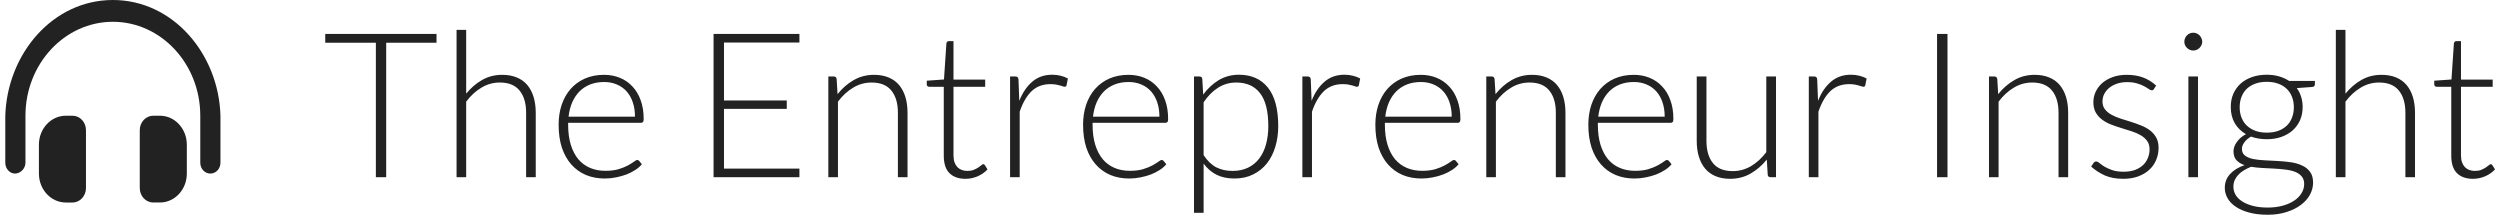
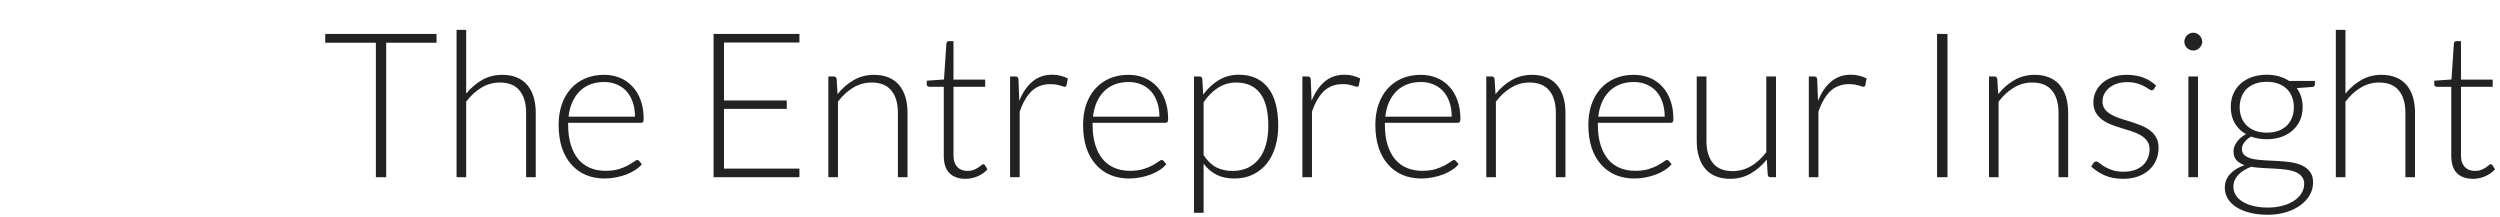
<svg xmlns="http://www.w3.org/2000/svg" width="449" height="39" viewBox="0 0 449 39" fill="none">
-   <path d="M20.272 0C9.471 0 1.295 9.669 0.95 20.783V29.225C0.95 30.305 1.762 31.174 2.694 31.174C3.626 31.174 4.573 30.305 4.573 29.225V20.783C4.573 11.471 11.618 3.913 20.272 3.913C28.928 3.913 35.97 11.471 35.97 20.783V29.225C35.97 30.305 36.778 31.174 37.782 31.174C38.785 31.174 39.593 30.305 39.593 29.225V20.709C39.246 9.669 31.072 0 20.272 0ZM13.026 20.783H11.819C9.151 20.783 6.988 23.113 6.988 25.989V31.164C6.988 34.039 9.154 36.369 11.819 36.369H13.026C14.359 36.369 15.441 35.205 15.441 33.768V23.384C15.441 21.944 14.362 20.783 13.026 20.783ZM28.725 20.783H27.517C26.184 20.783 25.102 21.945 25.102 23.384V33.767C25.102 35.203 26.184 36.368 27.517 36.368L28.725 36.369C31.392 36.369 33.555 34.039 33.555 31.163V25.988C33.555 23.113 31.389 20.783 28.725 20.783Z" fill="#222222" />
  <path d="M78.399 6.092V7.674H69.361V31.823H67.506V7.674H58.414V6.092H78.399ZM81.998 31.823V5.365H83.726V16.821C84.562 15.791 85.514 14.972 86.581 14.366C87.66 13.748 88.866 13.439 90.2 13.439C91.194 13.439 92.066 13.596 92.818 13.912C93.582 14.227 94.212 14.681 94.709 15.275C95.206 15.869 95.582 16.585 95.837 17.421C96.091 18.258 96.219 19.203 96.219 20.258V31.823H94.491V20.258C94.491 18.561 94.103 17.233 93.327 16.276C92.551 15.306 91.363 14.821 89.763 14.821C88.575 14.821 87.472 15.13 86.454 15.748C85.435 16.354 84.526 17.191 83.726 18.258V31.823H81.998ZM108.494 13.439C109.512 13.439 110.452 13.614 111.312 13.966C112.185 14.318 112.937 14.833 113.567 15.512C114.21 16.178 114.707 17.003 115.059 17.985C115.422 18.967 115.604 20.094 115.604 21.367C115.604 21.634 115.562 21.816 115.477 21.913C115.404 22.01 115.283 22.058 115.113 22.058H102.038V22.404C102.038 23.762 102.196 24.956 102.511 25.986C102.826 27.017 103.275 27.884 103.857 28.587C104.439 29.278 105.142 29.799 105.966 30.151C106.791 30.502 107.712 30.678 108.73 30.678C109.639 30.678 110.428 30.581 111.094 30.387C111.761 30.181 112.319 29.957 112.767 29.714C113.228 29.459 113.592 29.235 113.858 29.041C114.125 28.835 114.319 28.732 114.44 28.732C114.598 28.732 114.719 28.793 114.804 28.914L115.277 29.496C114.986 29.86 114.598 30.199 114.113 30.514C113.64 30.829 113.107 31.102 112.513 31.332C111.931 31.551 111.3 31.726 110.621 31.86C109.955 31.993 109.282 32.06 108.603 32.06C107.366 32.06 106.239 31.848 105.221 31.423C104.202 30.987 103.329 30.357 102.602 29.532C101.875 28.708 101.311 27.702 100.911 26.514C100.523 25.313 100.329 23.943 100.329 22.404C100.329 21.107 100.511 19.913 100.874 18.821C101.25 17.718 101.784 16.773 102.475 15.985C103.178 15.184 104.033 14.56 105.039 14.112C106.057 13.663 107.209 13.439 108.494 13.439ZM108.512 14.73C107.579 14.73 106.742 14.875 106.003 15.166C105.263 15.457 104.62 15.876 104.075 16.421C103.542 16.967 103.105 17.621 102.766 18.385C102.438 19.149 102.22 20.003 102.111 20.949H114.04C114.04 19.979 113.907 19.112 113.64 18.349C113.373 17.573 112.998 16.918 112.513 16.385C112.028 15.851 111.446 15.445 110.767 15.166C110.088 14.875 109.336 14.73 108.512 14.73ZM143.576 6.092V7.638H130.028V18.04H141.303V19.549H130.028V30.278H143.576V31.823H128.155V6.092H143.576ZM148.77 31.823V13.73H149.716C150.031 13.73 150.213 13.881 150.261 14.184L150.425 16.912C151.249 15.869 152.207 15.033 153.298 14.402C154.401 13.76 155.626 13.439 156.972 13.439C157.966 13.439 158.838 13.596 159.59 13.912C160.354 14.227 160.984 14.681 161.481 15.275C161.978 15.869 162.354 16.585 162.609 17.421C162.863 18.258 162.991 19.203 162.991 20.258V31.823H161.263V20.258C161.263 18.561 160.875 17.233 160.099 16.276C159.323 15.306 158.135 14.821 156.535 14.821C155.347 14.821 154.244 15.13 153.225 15.748C152.207 16.354 151.298 17.191 150.498 18.258V31.823H148.77ZM173.393 32.114C172.168 32.114 171.211 31.775 170.52 31.096C169.841 30.417 169.501 29.369 169.501 27.95V15.585H166.901C166.768 15.585 166.659 15.548 166.574 15.475C166.489 15.403 166.446 15.3 166.446 15.166V14.493L169.538 14.275L169.974 7.801C169.986 7.692 170.029 7.595 170.101 7.511C170.186 7.426 170.295 7.383 170.429 7.383H171.247V14.293H176.939V15.585H171.247V27.859C171.247 28.356 171.308 28.787 171.429 29.15C171.562 29.502 171.738 29.793 171.956 30.023C172.187 30.253 172.453 30.423 172.756 30.532C173.06 30.642 173.387 30.696 173.738 30.696C174.175 30.696 174.551 30.635 174.866 30.514C175.181 30.381 175.454 30.241 175.684 30.096C175.915 29.938 176.102 29.799 176.248 29.678C176.393 29.544 176.508 29.478 176.593 29.478C176.69 29.478 176.787 29.538 176.884 29.66L177.357 30.423C176.896 30.932 176.308 31.345 175.593 31.66C174.89 31.963 174.157 32.114 173.393 32.114ZM181.41 31.823V13.73H182.32C182.526 13.73 182.671 13.772 182.756 13.857C182.853 13.942 182.907 14.087 182.92 14.293L183.065 18.112C183.647 16.645 184.423 15.5 185.393 14.675C186.363 13.839 187.557 13.421 188.975 13.421C189.521 13.421 190.024 13.481 190.485 13.602C190.945 13.711 191.382 13.875 191.794 14.093L191.557 15.294C191.521 15.488 191.4 15.585 191.194 15.585C191.121 15.585 191.018 15.56 190.885 15.512C190.751 15.463 190.581 15.409 190.375 15.348C190.181 15.287 189.939 15.233 189.648 15.184C189.357 15.136 189.024 15.112 188.648 15.112C187.278 15.112 186.15 15.536 185.266 16.385C184.393 17.233 183.683 18.458 183.138 20.058V31.823H181.41ZM202.685 13.439C203.703 13.439 204.643 13.614 205.504 13.966C206.376 14.318 207.128 14.833 207.758 15.512C208.401 16.178 208.898 17.003 209.25 17.985C209.613 18.967 209.795 20.094 209.795 21.367C209.795 21.634 209.753 21.816 209.668 21.913C209.595 22.01 209.474 22.058 209.304 22.058H196.229V22.404C196.229 23.762 196.387 24.956 196.702 25.986C197.017 27.017 197.466 27.884 198.048 28.587C198.63 29.278 199.333 29.799 200.157 30.151C200.982 30.502 201.903 30.678 202.921 30.678C203.831 30.678 204.619 30.581 205.285 30.387C205.952 30.181 206.51 29.957 206.958 29.714C207.419 29.459 207.783 29.235 208.049 29.041C208.316 28.835 208.51 28.732 208.631 28.732C208.789 28.732 208.91 28.793 208.995 28.914L209.468 29.496C209.177 29.86 208.789 30.199 208.304 30.514C207.831 30.829 207.298 31.102 206.704 31.332C206.122 31.551 205.491 31.726 204.813 31.86C204.146 31.993 203.473 32.06 202.794 32.06C201.557 32.06 200.43 31.848 199.412 31.423C198.393 30.987 197.52 30.357 196.793 29.532C196.066 28.708 195.502 27.702 195.102 26.514C194.714 25.313 194.52 23.943 194.52 22.404C194.52 21.107 194.702 19.913 195.066 18.821C195.441 17.718 195.975 16.773 196.666 15.985C197.369 15.184 198.224 14.56 199.23 14.112C200.248 13.663 201.4 13.439 202.685 13.439ZM202.703 14.73C201.77 14.73 200.933 14.875 200.194 15.166C199.454 15.457 198.812 15.876 198.266 16.421C197.733 16.967 197.296 17.621 196.957 18.385C196.629 19.149 196.411 20.003 196.302 20.949H208.231C208.231 19.979 208.098 19.112 207.831 18.349C207.565 17.573 207.189 16.918 206.704 16.385C206.219 15.851 205.637 15.445 204.958 15.166C204.279 14.875 203.528 14.73 202.703 14.73ZM214.441 38.224V13.73H215.387C215.544 13.73 215.672 13.766 215.769 13.839C215.866 13.899 215.92 14.014 215.932 14.184L216.096 16.985C216.896 15.894 217.83 15.027 218.896 14.384C219.975 13.742 221.181 13.421 222.515 13.421C224.746 13.421 226.479 14.19 227.716 15.73C228.952 17.27 229.571 19.579 229.571 22.658C229.571 23.98 229.396 25.216 229.043 26.368C228.705 27.508 228.201 28.502 227.534 29.35C226.867 30.187 226.043 30.848 225.061 31.332C224.091 31.817 222.97 32.06 221.697 32.06C220.46 32.06 219.393 31.835 218.496 31.387C217.599 30.939 216.823 30.272 216.169 29.387V38.224H214.441ZM222.024 14.821C220.824 14.821 219.733 15.136 218.751 15.766C217.781 16.385 216.92 17.251 216.169 18.367V27.859C216.86 28.902 217.623 29.635 218.46 30.06C219.308 30.484 220.272 30.696 221.351 30.696C222.418 30.696 223.352 30.502 224.152 30.114C224.952 29.726 225.619 29.181 226.152 28.477C226.698 27.762 227.104 26.914 227.37 25.932C227.649 24.938 227.789 23.846 227.789 22.658C227.789 19.967 227.292 17.991 226.298 16.73C225.316 15.457 223.891 14.821 222.024 14.821ZM233.906 31.823V13.73H234.815C235.019 13.73 235.165 13.772 235.251 13.857C235.347 13.942 235.401 14.087 235.415 14.293L235.56 18.112C236.142 16.645 236.917 15.5 237.888 14.675C238.856 13.839 240.052 13.421 241.47 13.421C242.016 13.421 242.518 13.481 242.98 13.602C243.439 13.711 243.875 13.875 244.289 14.093L244.053 15.294C244.016 15.488 243.894 15.585 243.689 15.585C243.616 15.585 243.512 15.56 243.38 15.512C243.246 15.463 243.075 15.409 242.871 15.348C242.675 15.287 242.434 15.233 242.143 15.184C241.852 15.136 241.518 15.112 241.143 15.112C239.772 15.112 238.645 15.536 237.761 16.385C236.888 17.233 236.179 18.458 235.631 20.058V31.823H233.906ZM255.179 13.439C256.198 13.439 257.137 13.614 257.998 13.966C258.871 14.318 259.623 14.833 260.253 15.512C260.896 16.178 261.392 17.003 261.744 17.985C262.108 18.967 262.29 20.094 262.29 21.367C262.29 21.634 262.246 21.816 262.162 21.913C262.09 22.01 261.969 22.058 261.799 22.058H248.724V22.404C248.724 23.762 248.881 24.956 249.197 25.986C249.513 27.017 249.96 27.884 250.542 28.587C251.124 29.278 251.827 29.799 252.652 30.151C253.477 30.502 254.397 30.678 255.416 30.678C256.325 30.678 257.114 30.581 257.78 30.387C258.446 30.181 259.005 29.957 259.453 29.714C259.914 29.459 260.278 29.235 260.544 29.041C260.81 28.835 261.005 28.732 261.126 28.732C261.283 28.732 261.405 28.793 261.489 28.914L261.962 29.496C261.671 29.86 261.283 30.199 260.798 30.514C260.326 30.829 259.791 31.102 259.198 31.332C258.616 31.551 257.987 31.726 257.307 31.86C256.641 31.993 255.968 32.06 255.288 32.06C254.052 32.06 252.924 31.848 251.906 31.423C250.888 30.987 250.015 30.357 249.288 29.532C248.56 28.708 247.996 27.702 247.596 26.514C247.208 25.313 247.014 23.943 247.014 22.404C247.014 21.107 247.196 19.913 247.56 18.821C247.935 17.718 248.469 16.773 249.16 15.985C249.863 15.184 250.717 14.56 251.724 14.112C252.743 13.663 253.895 13.439 255.179 13.439ZM255.198 14.73C254.263 14.73 253.427 14.875 252.688 15.166C251.949 15.457 251.306 15.876 250.761 16.421C250.226 16.967 249.79 17.621 249.451 18.385C249.124 19.149 248.906 20.003 248.797 20.949H260.726C260.726 19.979 260.592 19.112 260.326 18.349C260.06 17.573 259.682 16.918 259.198 16.385C258.714 15.851 258.132 15.445 257.452 15.166C256.773 14.875 256.023 14.73 255.198 14.73ZM266.936 31.823V13.73H267.881C268.195 13.73 268.377 13.881 268.427 14.184L268.591 16.912C269.413 15.869 270.373 15.033 271.464 14.402C272.566 13.76 273.791 13.439 275.137 13.439C276.13 13.439 277.003 13.596 277.756 13.912C278.519 14.227 279.149 14.681 279.647 15.275C280.142 15.869 280.52 16.585 280.774 17.421C281.029 18.258 281.156 19.203 281.156 20.258V31.823H279.429V20.258C279.429 18.561 279.04 17.233 278.265 16.276C277.487 15.306 276.301 14.821 274.701 14.821C273.512 14.821 272.409 15.13 271.391 15.748C270.373 16.354 269.463 17.191 268.663 18.258V31.823H266.936ZM293.431 13.439C294.449 13.439 295.388 13.614 296.25 13.966C297.122 14.318 297.875 14.833 298.504 15.512C299.148 16.178 299.643 17.003 299.996 17.985C300.359 18.967 300.541 20.094 300.541 21.367C300.541 21.634 300.498 21.816 300.414 21.913C300.341 22.01 300.221 22.058 300.05 22.058H286.975V22.404C286.975 23.762 287.132 24.956 287.448 25.986C287.764 27.017 288.212 27.884 288.794 28.587C289.376 29.278 290.078 29.799 290.903 30.151C291.728 30.502 292.649 30.678 293.667 30.678C294.577 30.678 295.365 30.581 296.031 30.387C296.697 30.181 297.256 29.957 297.704 29.714C298.166 29.459 298.529 29.235 298.795 29.041C299.061 28.835 299.257 28.732 299.377 28.732C299.534 28.732 299.657 28.793 299.741 28.914L300.214 29.496C299.923 29.86 299.534 30.199 299.05 30.514C298.577 30.829 298.043 31.102 297.45 31.332C296.868 31.551 296.238 31.726 295.559 31.86C294.892 31.993 294.22 32.06 293.54 32.06C292.303 32.06 291.176 31.848 290.158 31.423C289.139 30.987 288.266 30.357 287.539 29.532C286.812 28.708 286.248 27.702 285.848 26.514C285.459 25.313 285.266 23.943 285.266 22.404C285.266 21.107 285.448 19.913 285.812 18.821C286.187 17.718 286.721 16.773 287.412 15.985C288.114 15.184 288.969 14.56 289.976 14.112C290.994 13.663 292.147 13.439 293.431 13.439ZM293.449 14.73C292.515 14.73 291.678 14.875 290.94 15.166C290.201 15.457 289.558 15.876 289.012 16.421C288.478 16.967 288.041 17.621 287.703 18.385C287.375 19.149 287.157 20.003 287.048 20.949H298.977C298.977 19.979 298.843 19.112 298.577 18.349C298.311 17.573 297.934 16.918 297.45 16.385C296.966 15.851 296.384 15.445 295.704 15.166C295.024 14.875 294.274 14.73 293.449 14.73ZM306.478 13.73V25.295C306.478 26.992 306.867 28.326 307.642 29.296C308.417 30.253 309.599 30.732 311.188 30.732C312.363 30.732 313.461 30.435 314.48 29.841C315.498 29.235 316.414 28.399 317.226 27.332V13.73H318.971V31.823H318.008C317.669 31.823 317.492 31.666 317.48 31.351L317.317 28.659C316.48 29.702 315.509 30.538 314.407 31.169C313.316 31.799 312.098 32.114 310.752 32.114C309.745 32.114 308.867 31.957 308.115 31.642C307.363 31.326 306.74 30.872 306.242 30.278C305.744 29.684 305.369 28.968 305.115 28.132C304.86 27.296 304.733 26.35 304.733 25.295V13.73H306.478ZM324.863 31.823V13.73H325.772C325.979 13.73 326.125 13.772 326.209 13.857C326.307 13.942 326.361 14.087 326.372 14.293L326.518 18.112C327.1 16.645 327.875 15.5 328.846 14.675C329.816 13.839 331.01 13.421 332.428 13.421C332.974 13.421 333.476 13.481 333.937 13.602C334.399 13.711 334.835 13.875 335.247 14.093L335.01 15.294C334.974 15.488 334.853 15.585 334.647 15.585C334.574 15.585 334.472 15.56 334.337 15.512C334.203 15.463 334.035 15.409 333.828 15.348C333.635 15.287 333.392 15.233 333.101 15.184C332.81 15.136 332.476 15.112 332.101 15.112C330.73 15.112 329.603 15.536 328.718 16.385C327.845 17.233 327.136 18.458 326.591 20.058V31.823H324.863ZM349.769 31.823H347.896V6.092H349.769V31.823ZM357.221 31.823V13.73H358.166C358.48 13.73 358.662 13.881 358.712 14.184L358.875 16.912C359.698 15.869 360.657 15.033 361.749 14.402C362.851 13.76 364.076 13.439 365.422 13.439C366.415 13.439 367.288 13.596 368.04 13.912C368.804 14.227 369.434 14.681 369.932 15.275C370.427 15.869 370.805 16.585 371.059 17.421C371.314 18.258 371.441 19.203 371.441 20.258V31.823H369.713V20.258C369.713 18.561 369.325 17.233 368.55 16.276C367.772 15.306 366.586 14.821 364.985 14.821C363.797 14.821 362.694 15.13 361.676 15.748C360.657 16.354 359.748 17.191 358.946 18.258V31.823H357.221ZM386.862 15.966C386.775 16.136 386.643 16.221 386.462 16.221C386.327 16.221 386.152 16.148 385.934 16.003C385.727 15.845 385.448 15.675 385.098 15.494C384.757 15.3 384.334 15.13 383.825 14.984C383.327 14.827 382.716 14.748 381.988 14.748C381.334 14.748 380.733 14.845 380.188 15.039C379.654 15.221 379.192 15.469 378.806 15.785C378.428 16.1 378.133 16.469 377.915 16.894C377.708 17.306 377.606 17.742 377.606 18.203C377.606 18.773 377.751 19.246 378.042 19.622C378.333 19.997 378.715 20.319 379.188 20.585C379.66 20.852 380.192 21.082 380.788 21.276C381.393 21.47 382.011 21.664 382.643 21.858C383.272 22.052 383.884 22.27 384.479 22.513C385.084 22.743 385.625 23.034 386.098 23.386C386.571 23.737 386.953 24.168 387.244 24.677C387.534 25.186 387.68 25.804 387.68 26.532C387.68 27.32 387.534 28.053 387.244 28.732C386.964 29.411 386.552 29.999 386.007 30.496C385.473 30.993 384.811 31.387 384.025 31.678C383.236 31.969 382.338 32.114 381.333 32.114C380.061 32.114 378.963 31.914 378.042 31.514C377.119 31.102 376.296 30.569 375.569 29.914L375.987 29.296C376.046 29.199 376.114 29.126 376.187 29.078C376.26 29.029 376.362 29.005 376.496 29.005C376.653 29.005 376.846 29.102 377.078 29.296C377.308 29.49 377.606 29.702 377.969 29.932C378.344 30.151 378.806 30.357 379.351 30.55C379.908 30.744 380.592 30.841 381.406 30.841C382.17 30.841 382.843 30.738 383.425 30.532C384.007 30.314 384.491 30.023 384.879 29.66C385.266 29.296 385.557 28.871 385.752 28.387C385.957 27.889 386.062 27.368 386.062 26.823C386.062 26.216 385.916 25.713 385.625 25.313C385.334 24.913 384.952 24.574 384.479 24.295C384.007 24.016 383.466 23.78 382.861 23.586C382.265 23.392 381.647 23.198 381.006 23.004C380.374 22.81 379.756 22.598 379.151 22.367C378.556 22.137 378.024 21.846 377.551 21.495C377.078 21.143 376.696 20.719 376.405 20.222C376.114 19.712 375.969 19.082 375.969 18.33C375.969 17.688 376.108 17.07 376.387 16.476C376.665 15.882 377.06 15.36 377.569 14.912C378.09 14.463 378.719 14.105 379.46 13.839C380.199 13.572 381.029 13.439 381.952 13.439C383.054 13.439 384.029 13.596 384.879 13.912C385.739 14.227 386.527 14.712 387.244 15.366L386.862 15.966ZM394.761 13.73V31.823H393.033V13.73H394.761ZM395.524 7.492C395.524 7.711 395.474 7.917 395.379 8.111C395.293 8.292 395.179 8.456 395.033 8.602C394.888 8.747 394.717 8.862 394.524 8.947C394.329 9.032 394.124 9.074 393.906 9.074C393.688 9.074 393.481 9.032 393.288 8.947C393.092 8.862 392.924 8.747 392.778 8.602C392.633 8.456 392.517 8.292 392.433 8.111C392.347 7.917 392.306 7.711 392.306 7.492C392.306 7.274 392.347 7.068 392.433 6.874C392.517 6.668 392.633 6.492 392.778 6.347C392.924 6.201 393.092 6.086 393.288 6.001C393.481 5.916 393.688 5.874 393.906 5.874C394.124 5.874 394.329 5.916 394.524 6.001C394.717 6.086 394.888 6.201 395.033 6.347C395.179 6.492 395.293 6.668 395.379 6.874C395.474 7.068 395.524 7.274 395.524 7.492ZM407.119 13.421C407.906 13.421 408.633 13.518 409.302 13.711C409.979 13.905 410.586 14.178 411.12 14.53H415.757V15.13C415.757 15.433 415.587 15.597 415.248 15.621L412.502 15.821C412.841 16.282 413.102 16.803 413.284 17.385C413.466 17.955 413.557 18.567 413.557 19.221C413.557 20.094 413.398 20.888 413.084 21.604C412.768 22.307 412.325 22.913 411.756 23.422C411.197 23.919 410.524 24.307 409.738 24.586C408.949 24.865 408.076 25.004 407.119 25.004C406.076 25.004 405.13 24.847 404.283 24.531C403.773 24.822 403.373 25.168 403.082 25.568C402.791 25.968 402.646 26.356 402.646 26.732C402.646 27.253 402.828 27.653 403.191 27.932C403.555 28.211 404.033 28.417 404.628 28.55C405.233 28.671 405.919 28.75 406.683 28.787C407.458 28.823 408.24 28.866 409.029 28.914C409.829 28.95 410.611 29.023 411.375 29.132C412.15 29.241 412.834 29.435 413.43 29.714C414.034 29.981 414.521 30.363 414.884 30.86C415.248 31.345 415.43 31.993 415.43 32.805C415.43 33.557 415.241 34.278 414.866 34.969C414.489 35.66 413.943 36.273 413.229 36.806C412.525 37.34 411.67 37.764 410.665 38.079C409.658 38.406 408.531 38.57 407.283 38.57C406.01 38.57 404.894 38.437 403.937 38.17C402.978 37.915 402.173 37.564 401.519 37.115C400.875 36.679 400.391 36.17 400.064 35.588C399.736 35.006 399.573 34.388 399.573 33.733C399.573 32.775 399.886 31.951 400.518 31.26C401.148 30.569 402.014 30.035 403.119 29.66C402.512 29.453 402.028 29.157 401.664 28.768C401.312 28.38 401.137 27.841 401.137 27.15C401.137 26.895 401.184 26.629 401.282 26.35C401.378 26.071 401.523 25.798 401.719 25.532C401.912 25.253 402.141 24.992 402.41 24.75C402.687 24.507 403.01 24.289 403.373 24.095C402.512 23.598 401.839 22.937 401.355 22.113C400.882 21.288 400.646 20.325 400.646 19.221C400.646 18.349 400.796 17.561 401.1 16.858C401.414 16.142 401.85 15.53 402.41 15.021C402.978 14.512 403.664 14.118 404.464 13.839C405.265 13.56 406.149 13.421 407.119 13.421ZM413.83 33.042C413.83 32.472 413.677 32.017 413.375 31.678C413.084 31.326 412.688 31.054 412.193 30.86C411.695 30.666 411.12 30.532 410.465 30.46C409.822 30.375 409.142 30.314 408.429 30.278C407.724 30.241 407.015 30.205 406.301 30.169C405.585 30.132 404.919 30.06 404.301 29.951C403.839 30.132 403.41 30.344 403.01 30.587C402.621 30.817 402.287 31.084 402.01 31.387C401.73 31.678 401.512 31.999 401.355 32.351C401.196 32.715 401.118 33.108 401.118 33.533C401.118 34.066 401.25 34.557 401.519 35.006C401.796 35.467 402.196 35.861 402.719 36.188C403.251 36.527 403.901 36.794 404.664 36.988C405.428 37.182 406.306 37.279 407.301 37.279C408.222 37.279 409.077 37.176 409.865 36.97C410.665 36.764 411.356 36.473 411.938 36.097C412.532 35.721 412.993 35.272 413.32 34.751C413.659 34.23 413.83 33.66 413.83 33.042ZM407.119 23.822C407.895 23.822 408.586 23.713 409.192 23.495C409.797 23.265 410.306 22.949 410.72 22.549C411.131 22.149 411.441 21.67 411.647 21.113C411.866 20.555 411.975 19.937 411.975 19.258C411.975 18.579 411.866 17.961 411.647 17.403C411.429 16.833 411.106 16.348 410.684 15.948C410.27 15.548 409.761 15.239 409.156 15.021C408.561 14.803 407.883 14.694 407.119 14.694C406.356 14.694 405.669 14.803 405.065 15.021C404.458 15.239 403.942 15.548 403.519 15.948C403.105 16.348 402.791 16.833 402.573 17.403C402.355 17.961 402.246 18.579 402.246 19.258C402.246 19.937 402.355 20.555 402.573 21.113C402.791 21.67 403.105 22.149 403.519 22.549C403.942 22.949 404.458 23.265 405.065 23.495C405.669 23.713 406.356 23.822 407.119 23.822ZM419.517 31.823V5.365H421.244V16.821C422.081 15.791 423.031 14.972 424.099 14.366C425.177 13.748 426.384 13.439 427.718 13.439C428.711 13.439 429.584 13.596 430.337 13.912C431.1 14.227 431.73 14.681 432.228 15.275C432.723 15.869 433.101 16.585 433.355 17.421C433.61 18.258 433.737 19.203 433.737 20.258V31.823H432.01V20.258C432.01 18.561 431.621 17.233 430.846 16.276C430.068 15.306 428.882 14.821 427.282 14.821C426.093 14.821 424.99 15.13 423.972 15.748C422.954 16.354 422.044 17.191 421.244 18.258V31.823H419.517ZM444.139 32.114C442.914 32.114 441.957 31.775 441.266 31.096C440.586 30.417 440.247 29.369 440.247 27.95V15.585H437.647C437.513 15.585 437.404 15.548 437.32 15.475C437.236 15.403 437.192 15.3 437.192 15.166V14.493L440.284 14.275L440.72 7.801C440.732 7.692 440.775 7.595 440.847 7.511C440.932 7.426 441.041 7.383 441.175 7.383H441.993V14.293H447.685V15.585H441.993V27.859C441.993 28.356 442.054 28.787 442.175 29.15C442.309 29.502 442.484 29.793 442.702 30.023C442.932 30.253 443.2 30.423 443.502 30.532C443.805 30.642 444.132 30.696 444.484 30.696C444.921 30.696 445.296 30.635 445.612 30.514C445.928 30.381 446.201 30.241 446.43 30.096C446.66 29.938 446.848 29.799 446.994 29.678C447.139 29.544 447.255 29.478 447.339 29.478C447.437 29.478 447.533 29.538 447.63 29.66L448.103 30.423C447.642 30.932 447.055 31.345 446.339 31.66C445.637 31.963 444.903 32.114 444.139 32.114Z" fill="#222222" />
</svg>